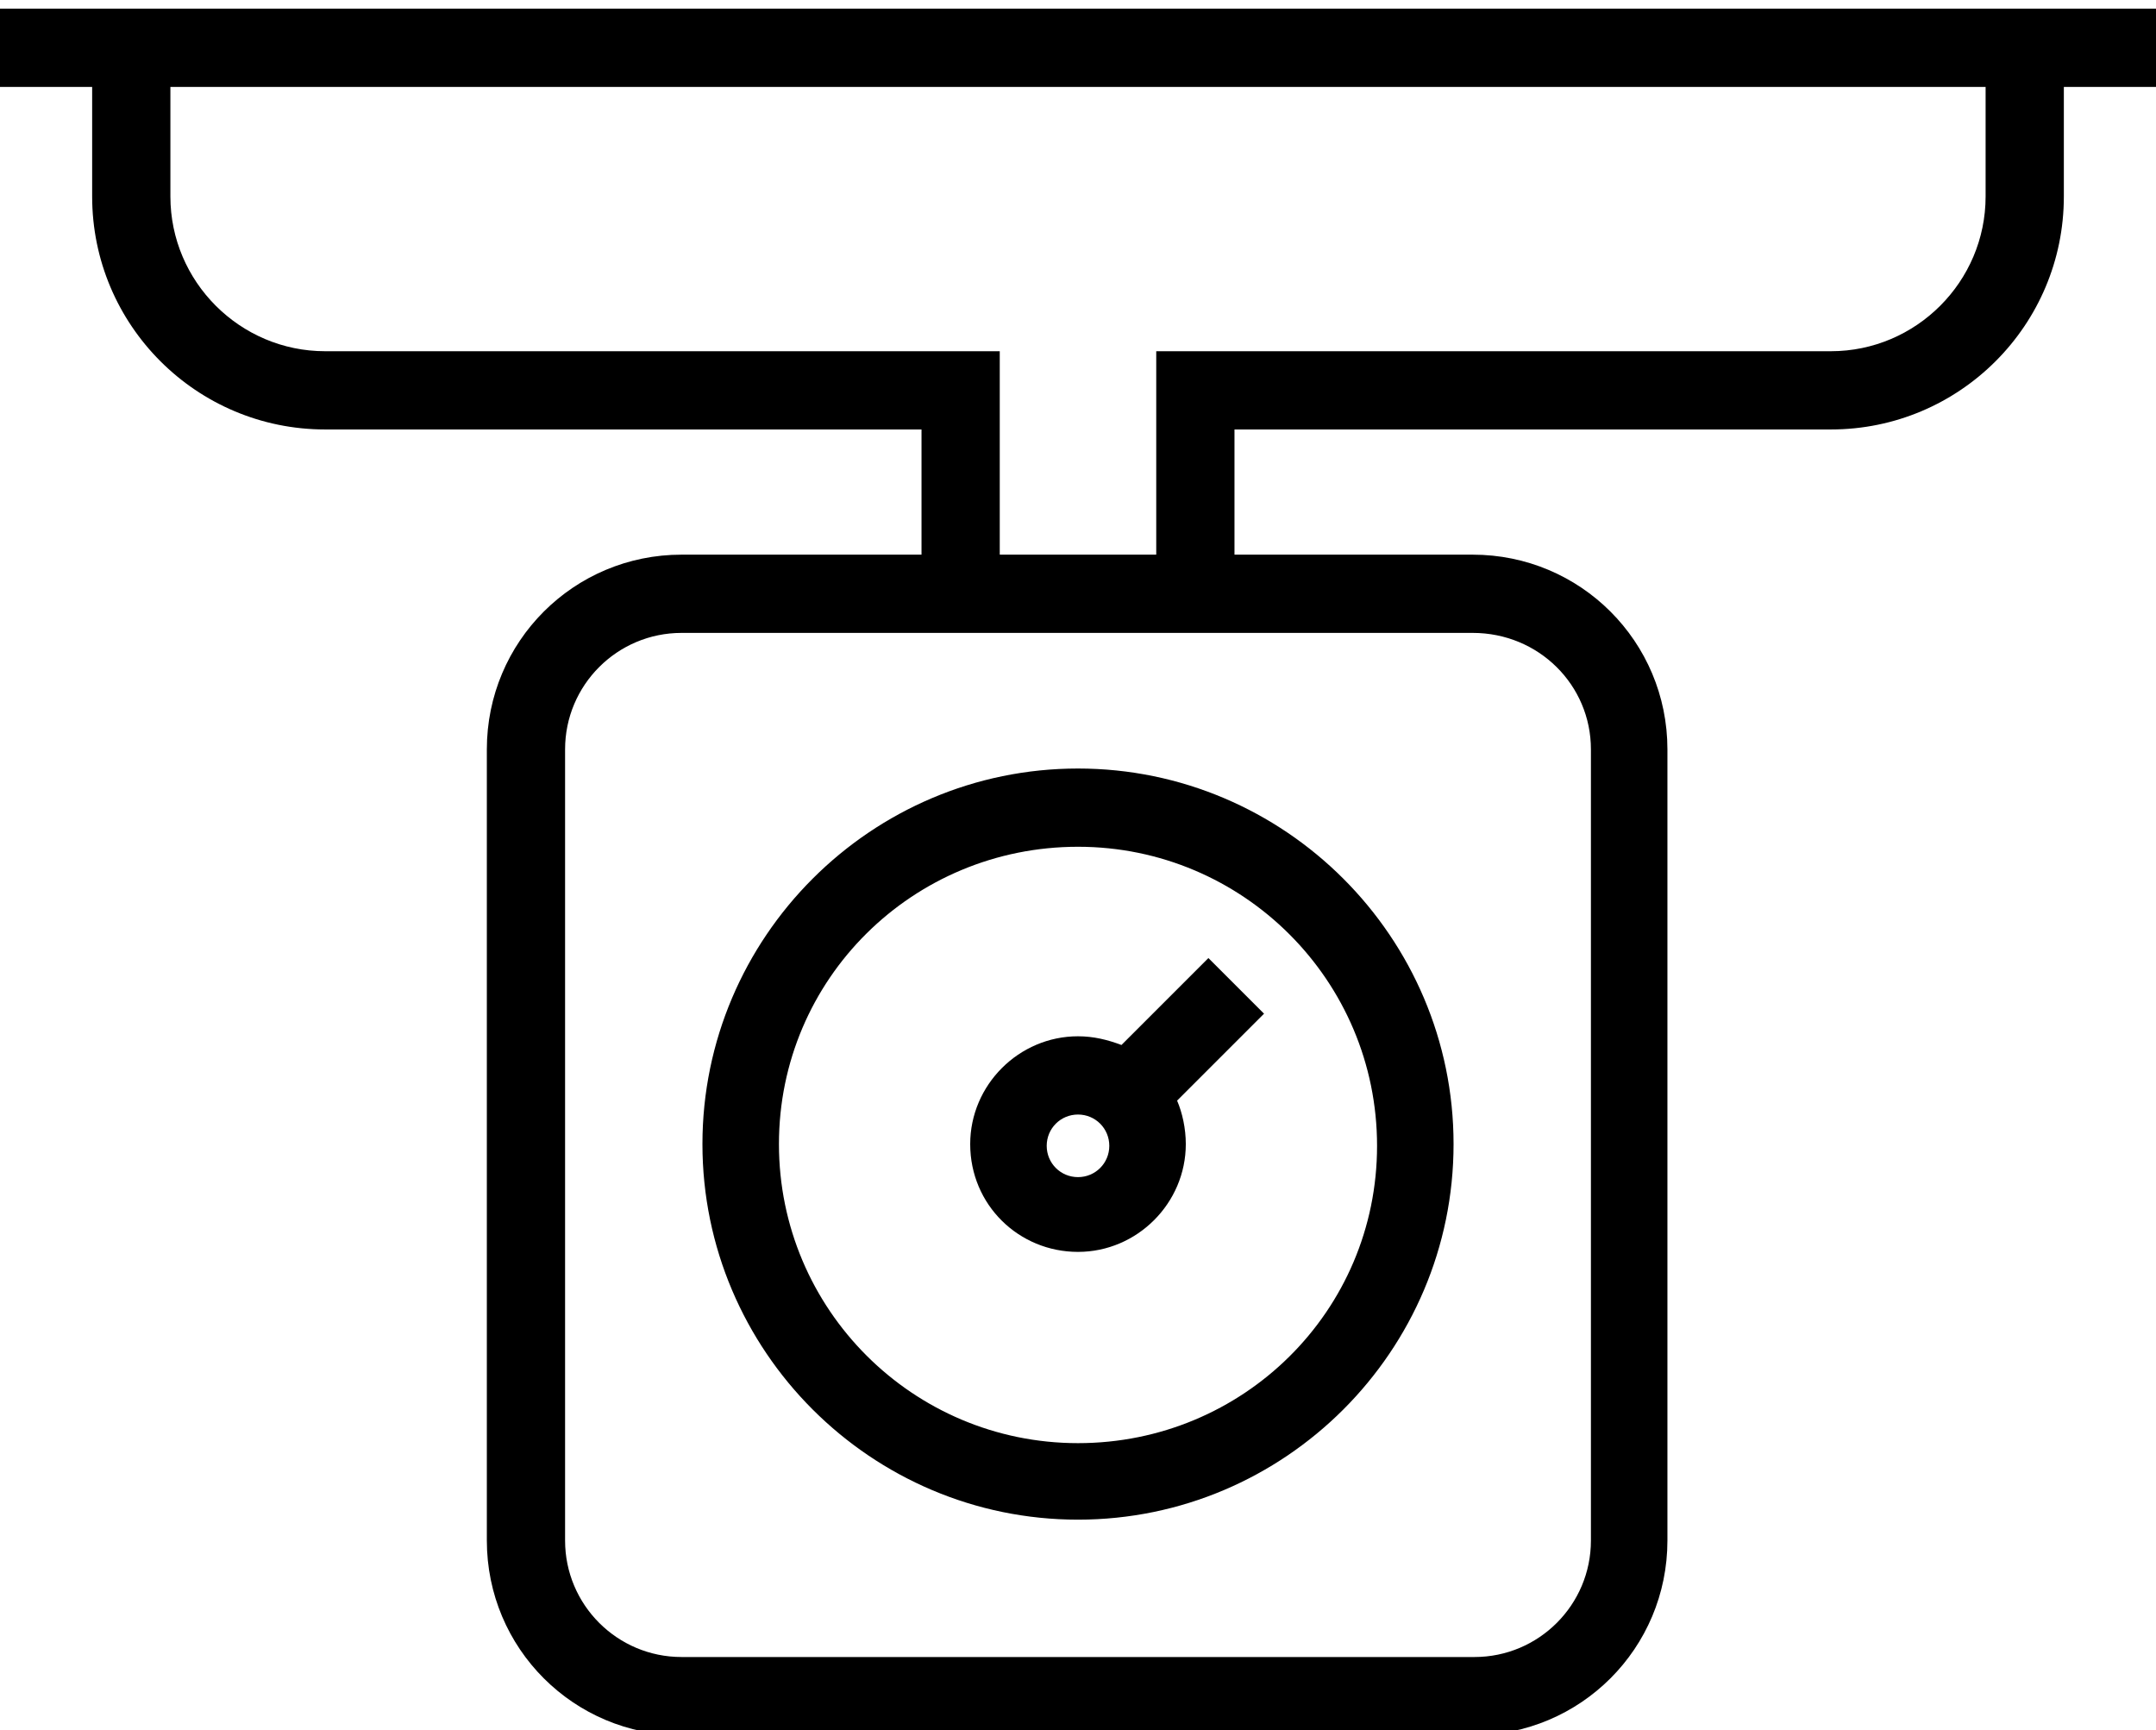
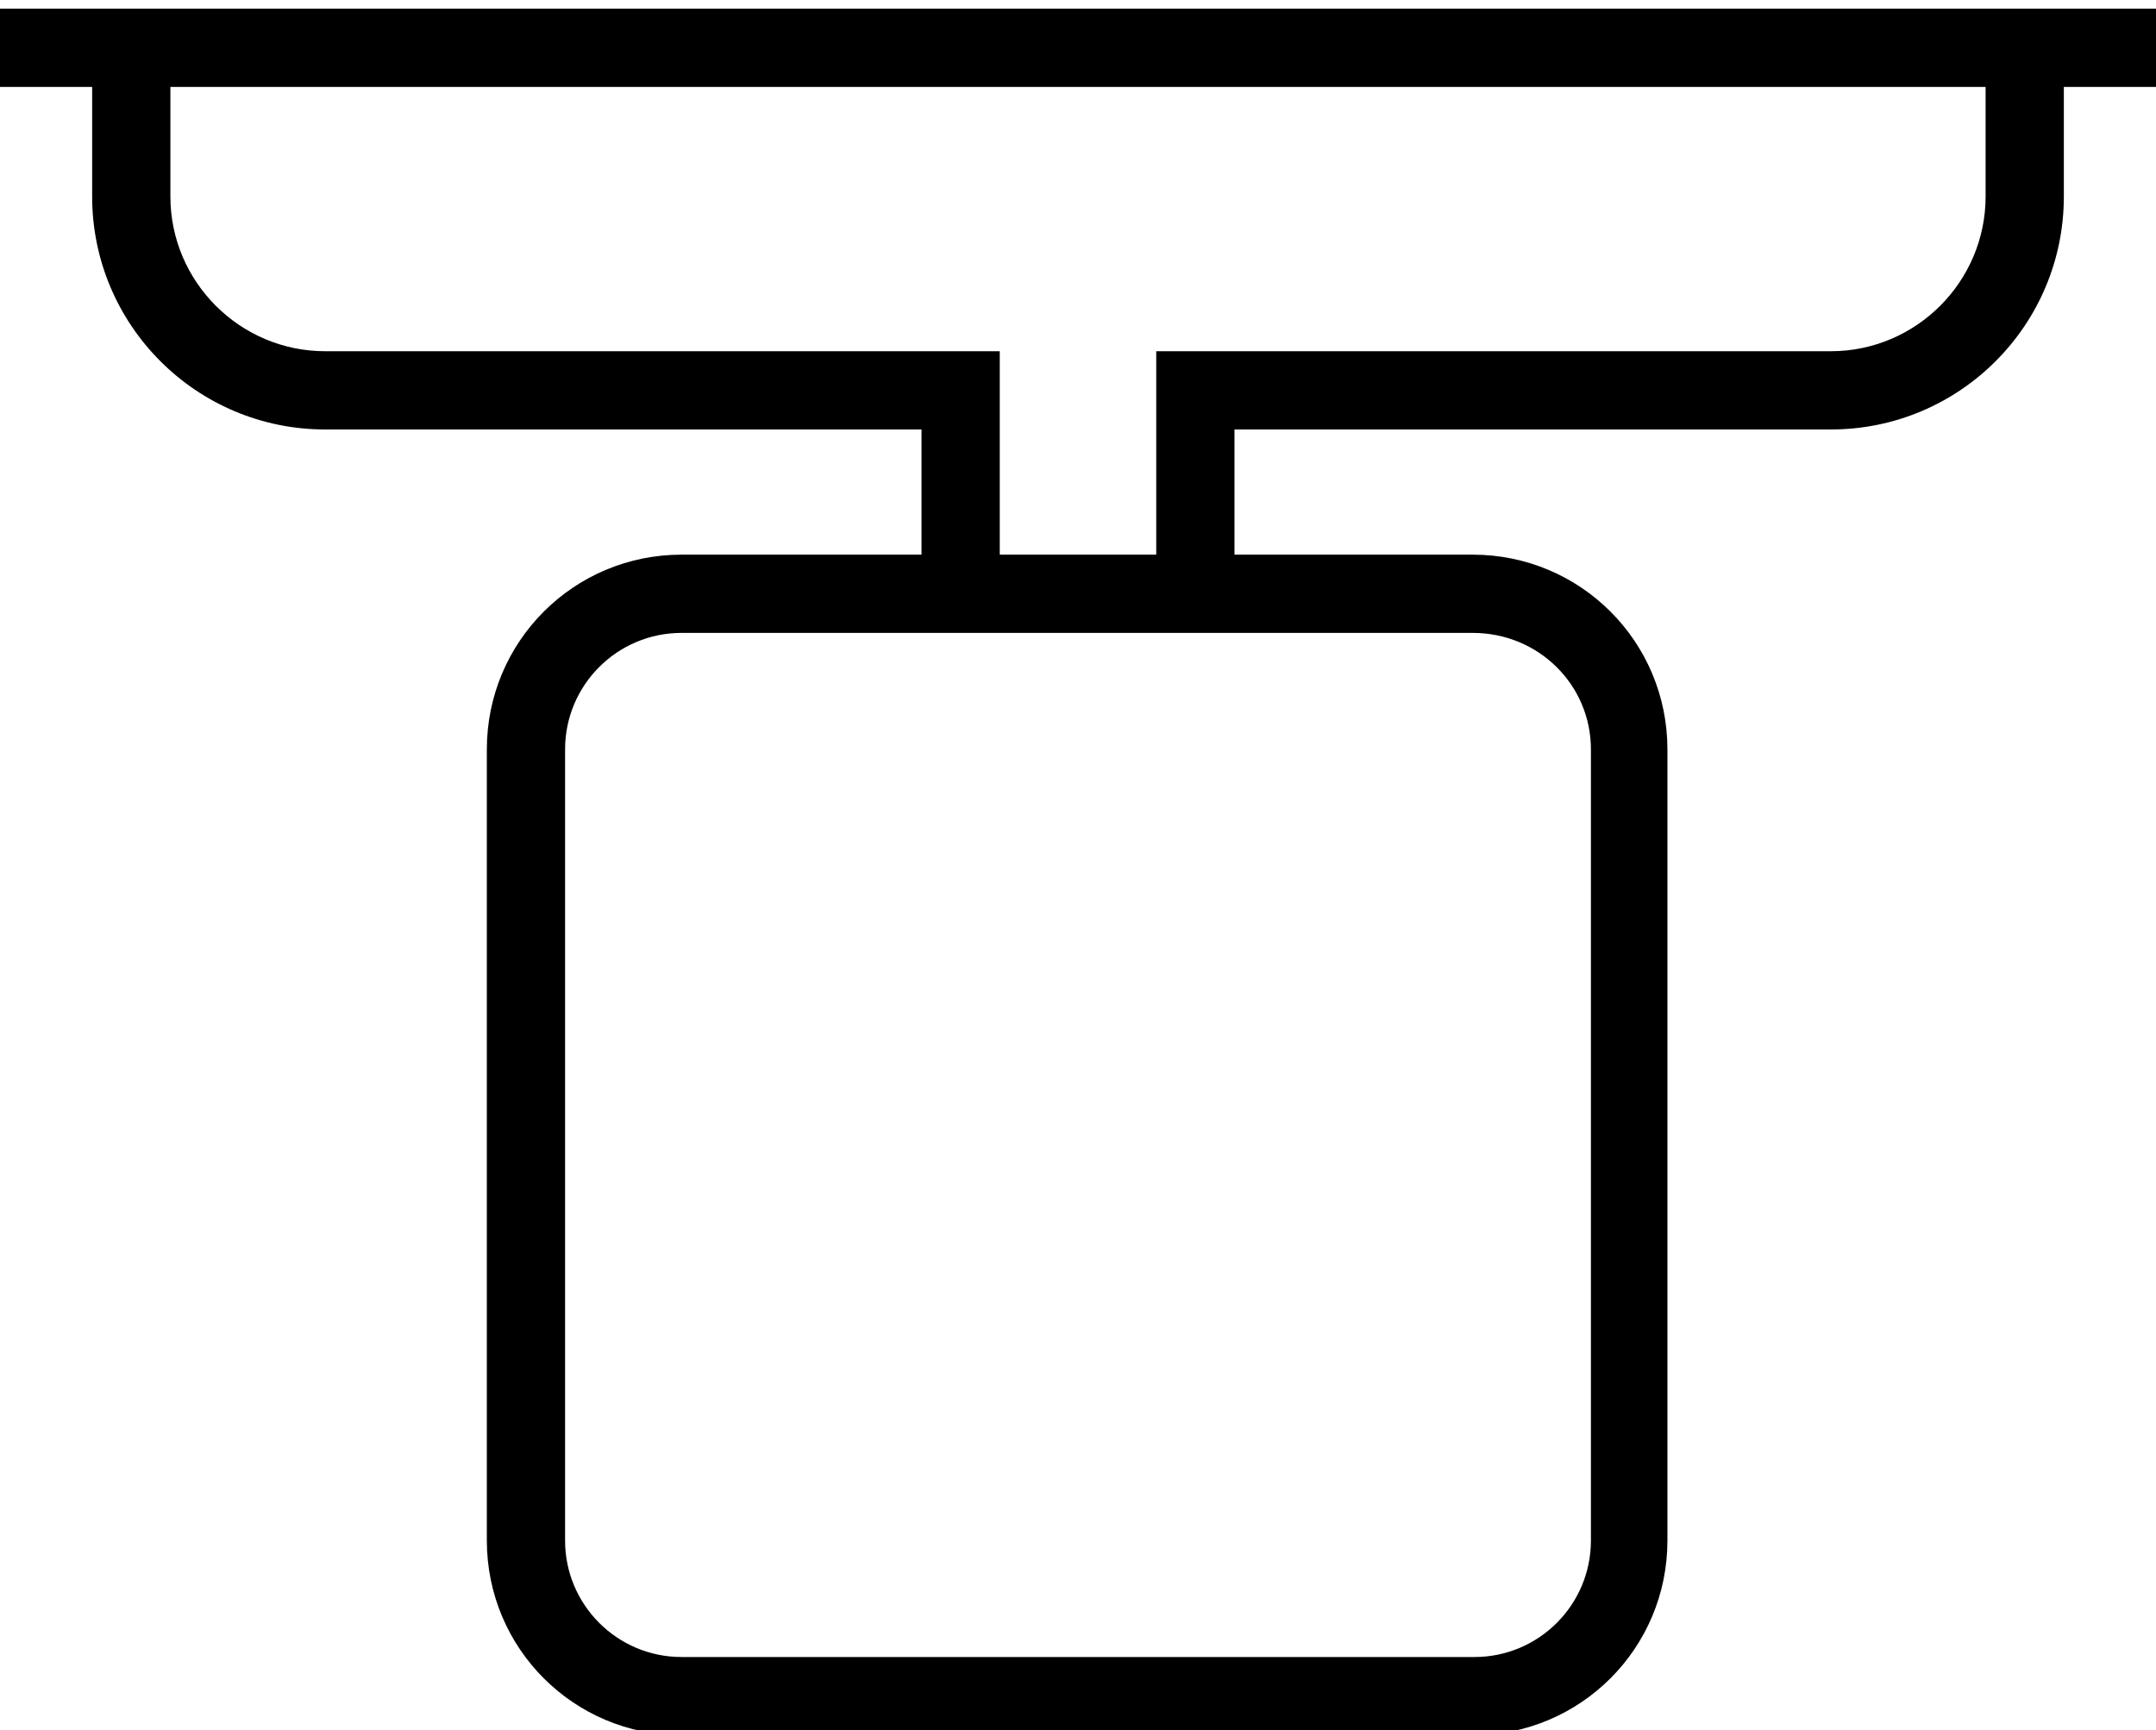
<svg xmlns="http://www.w3.org/2000/svg" version="1.1" id="Layer_2_1_" x="0px" y="0px" viewBox="0 0 124 99.5" style="enable-background:new 0 0 124 99.5;" xml:space="preserve">
-   <path d="M62,87.4c11.9,0,21.6-9.7,21.6-21.6c0-11.9-9.7-21.6-21.6-21.6c-11.9,0-21.6,9.7-21.6,21.6C40.4,77.7,50.1,87.4,62,87.4z   M62,48.7c9.5,0,17.2,7.7,17.2,17.2S71.5,83,62,83c-9.5,0-17.2-7.7-17.2-17.2S52.5,48.7,62,48.7z" />
-   <path d="M62,72c3.4,0,6.2-2.8,6.2-6.2c0-0.9-0.2-1.8-0.5-2.5l5-5l-3.2-3.2l-5,5c-0.8-0.3-1.6-0.5-2.5-0.5c-3.4,0-6.2,2.8-6.2,6.2  C55.8,69.3,58.6,72,62,72z M62,64.1c1,0,1.8,0.8,1.8,1.8c0,1-0.8,1.8-1.8,1.8c-1,0-1.8-0.8-1.8-1.8C60.2,64.9,61,64.1,62,64.1z" />
  <path d="M5.3,0.5H0V5h5.3v6.3c0,7.4,6,13.4,13.4,13.4H53v7.2H39.2c-6.2,0-11.2,5-11.2,11.2v45.5c0,6.2,5,11.2,11.2,11.2h45.5  c6.2,0,11.2-5,11.2-11.2V43.1c0-6.2-5-11.2-11.2-11.2H71v-7.2h34.3c7.4,0,13.4-6,13.4-13.4V5h5.3V0.5h-5.3H5.3z M91.5,43.1v45.5  c0,3.7-3,6.7-6.7,6.7H39.2c-3.7,0-6.7-3-6.7-6.7V43.1c0-3.7,3-6.7,6.7-6.7h45.5C88.5,36.4,91.5,39.4,91.5,43.1z M114.2,11.3  c0,4.9-4,8.9-8.9,8.9H66.5v11.7h-9V20.2H18.7c-4.9,0-8.9-4-8.9-8.9V5h104.4V11.3z" />
</svg>